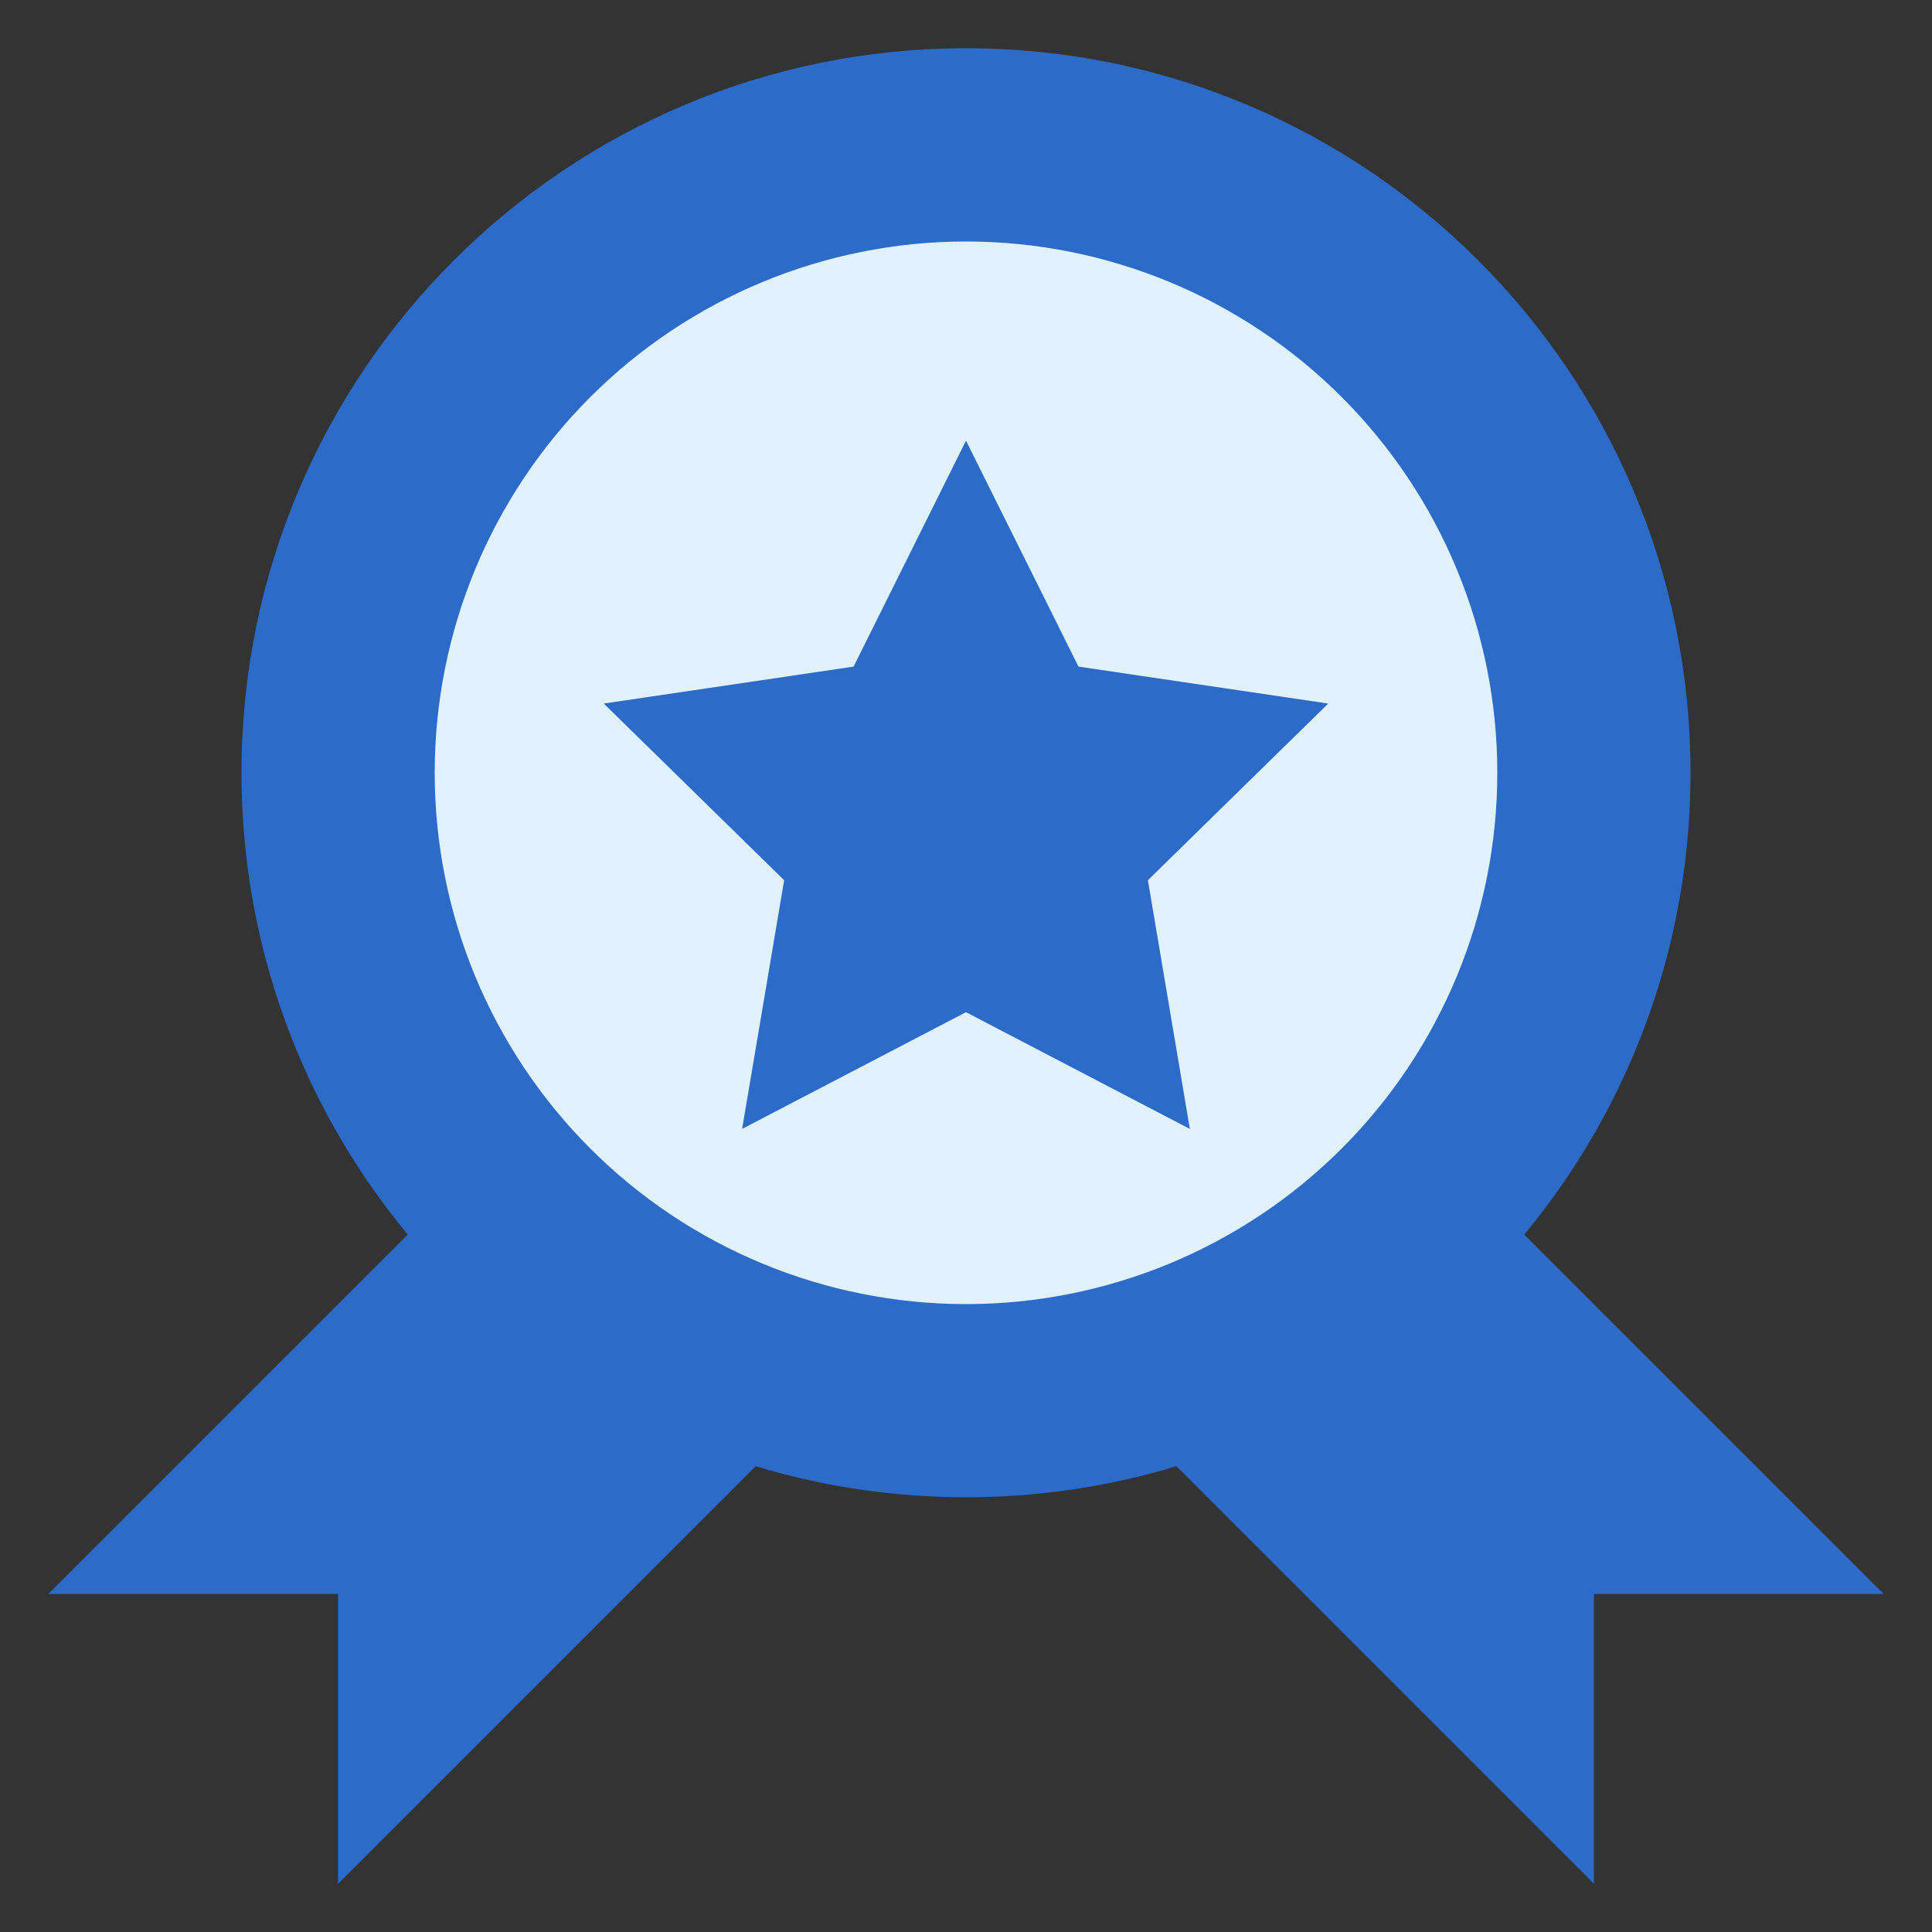
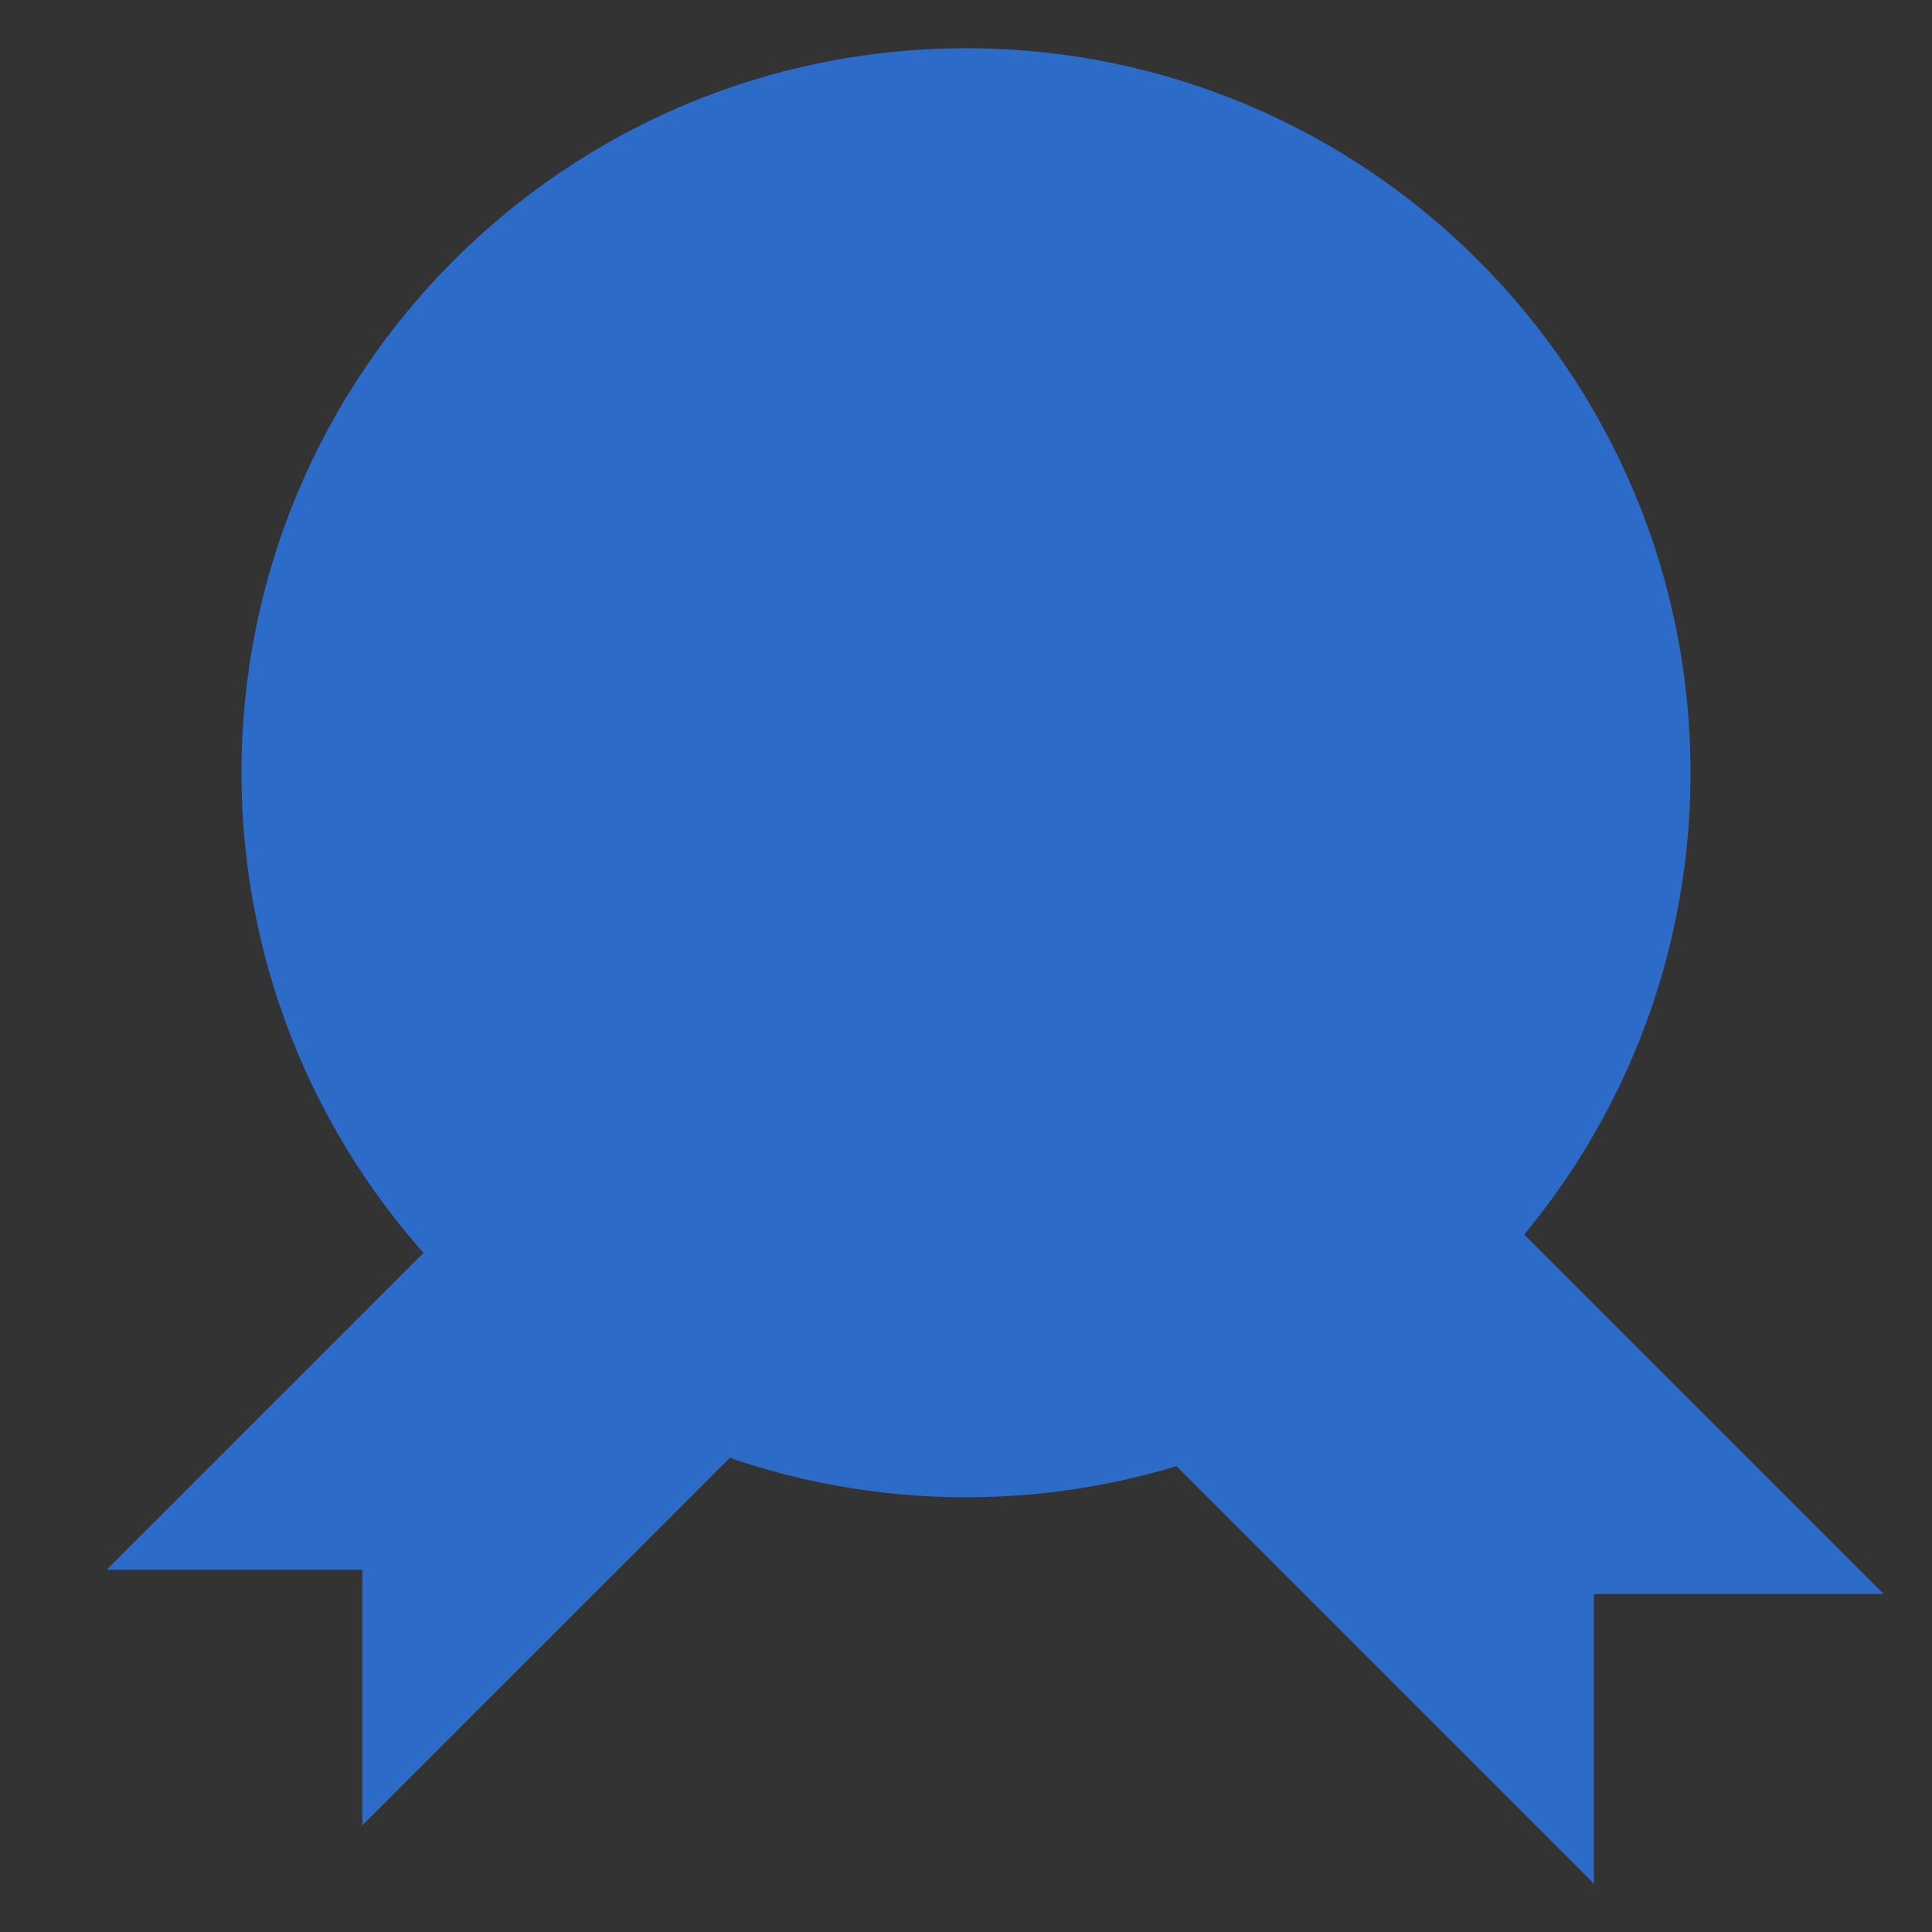
<svg xmlns="http://www.w3.org/2000/svg" version="1.1" width="32" height="32" viewBox="0 0 32 32">
  <rect x="0" y="0" width="32" height="32" fill="#333333" stroke="none" />
  <path fill="#2d6bc8" d="M15.766 20l4.234-4.234 10.234 10.234h-4.234v4.235l-10.234-10.235z" />
  <path fill="#2d6bc8" d="M20 16.332l9.269 9.269h-3.669v3.669l-9.269-9.269 3.669-3.669zM20 15.201l-4.8 4.8 11.2 11.2v-4.8h4.8l-11.2-11.2z" />
  <path fill="#2d6bc8" d="M6 26h-4.234l10.234-10.234 4.234 4.234-10.234 10.235v-4.235z" />
-   <path fill="#2d6bc8" d="M12 16.332l3.669 3.669-9.269 9.269v-3.669h-3.669l9.269-9.269zM12 15.201l-11.2 11.2h4.8v4.8l11.2-11.2-4.8-4.8z" />
  <path fill="#2d6bc8" d="M16 24.401c-6.396 0-11.6-5.204-11.6-11.6s5.204-11.6 11.6-11.6c6.396 0 11.6 5.204 11.6 11.6s-5.204 11.6-11.6 11.6z" />
  <path fill="#2d6bc8" d="M16 1.599c6.176 0 11.2 5.024 11.2 11.2s-5.024 11.2-11.2 11.2c-6.176 0-11.2-5.024-11.2-11.2s5.024-11.2 11.2-11.2zM16 0.799c-6.627 0-12 5.373-12 12s5.373 12 12 12c6.627 0 12-5.373 12-12s-5.373-12-12-12z" />
-   <path fill="#e1f1ff" d="M16 4c-2.334 0-4.572 0.927-6.223 2.577s-2.577 3.889-2.577 6.223c0 2.334 0.927 4.572 2.577 6.223s3.889 2.577 6.223 2.577c2.334 0 4.572-0.927 6.223-2.577s2.577-3.889 2.577-6.223-0.927-4.572-2.577-6.223c-1.65-1.65-3.889-2.577-6.223-2.577z" />
  <path fill="#2d6bc8" d="M16 16.597l-3.51 1.829 0.659-3.899-2.828-2.769 3.917-0.579 1.762-3.542 1.763 3.542 3.916 0.579-2.827 2.769 0.658 3.9-3.51-1.83z" />
  <path fill="#2d6bc8" d="M16 7.973l1.664 3.343 3.695 0.547-2.667 2.613 0.026 0.155 0.595 3.525-3.312-1.728-3.312 1.727 0.622-3.679-0.112-0.11-2.556-2.503 3.695-0.547 0.070-0.14 1.593-3.203zM16 7.299l-1.862 3.742-4.138 0.612 2.988 2.926-0.696 4.119 3.708-1.933 3.708 1.934-0.695-4.12 2.987-2.926-4.137-0.612-1.863-3.742z" />
</svg>